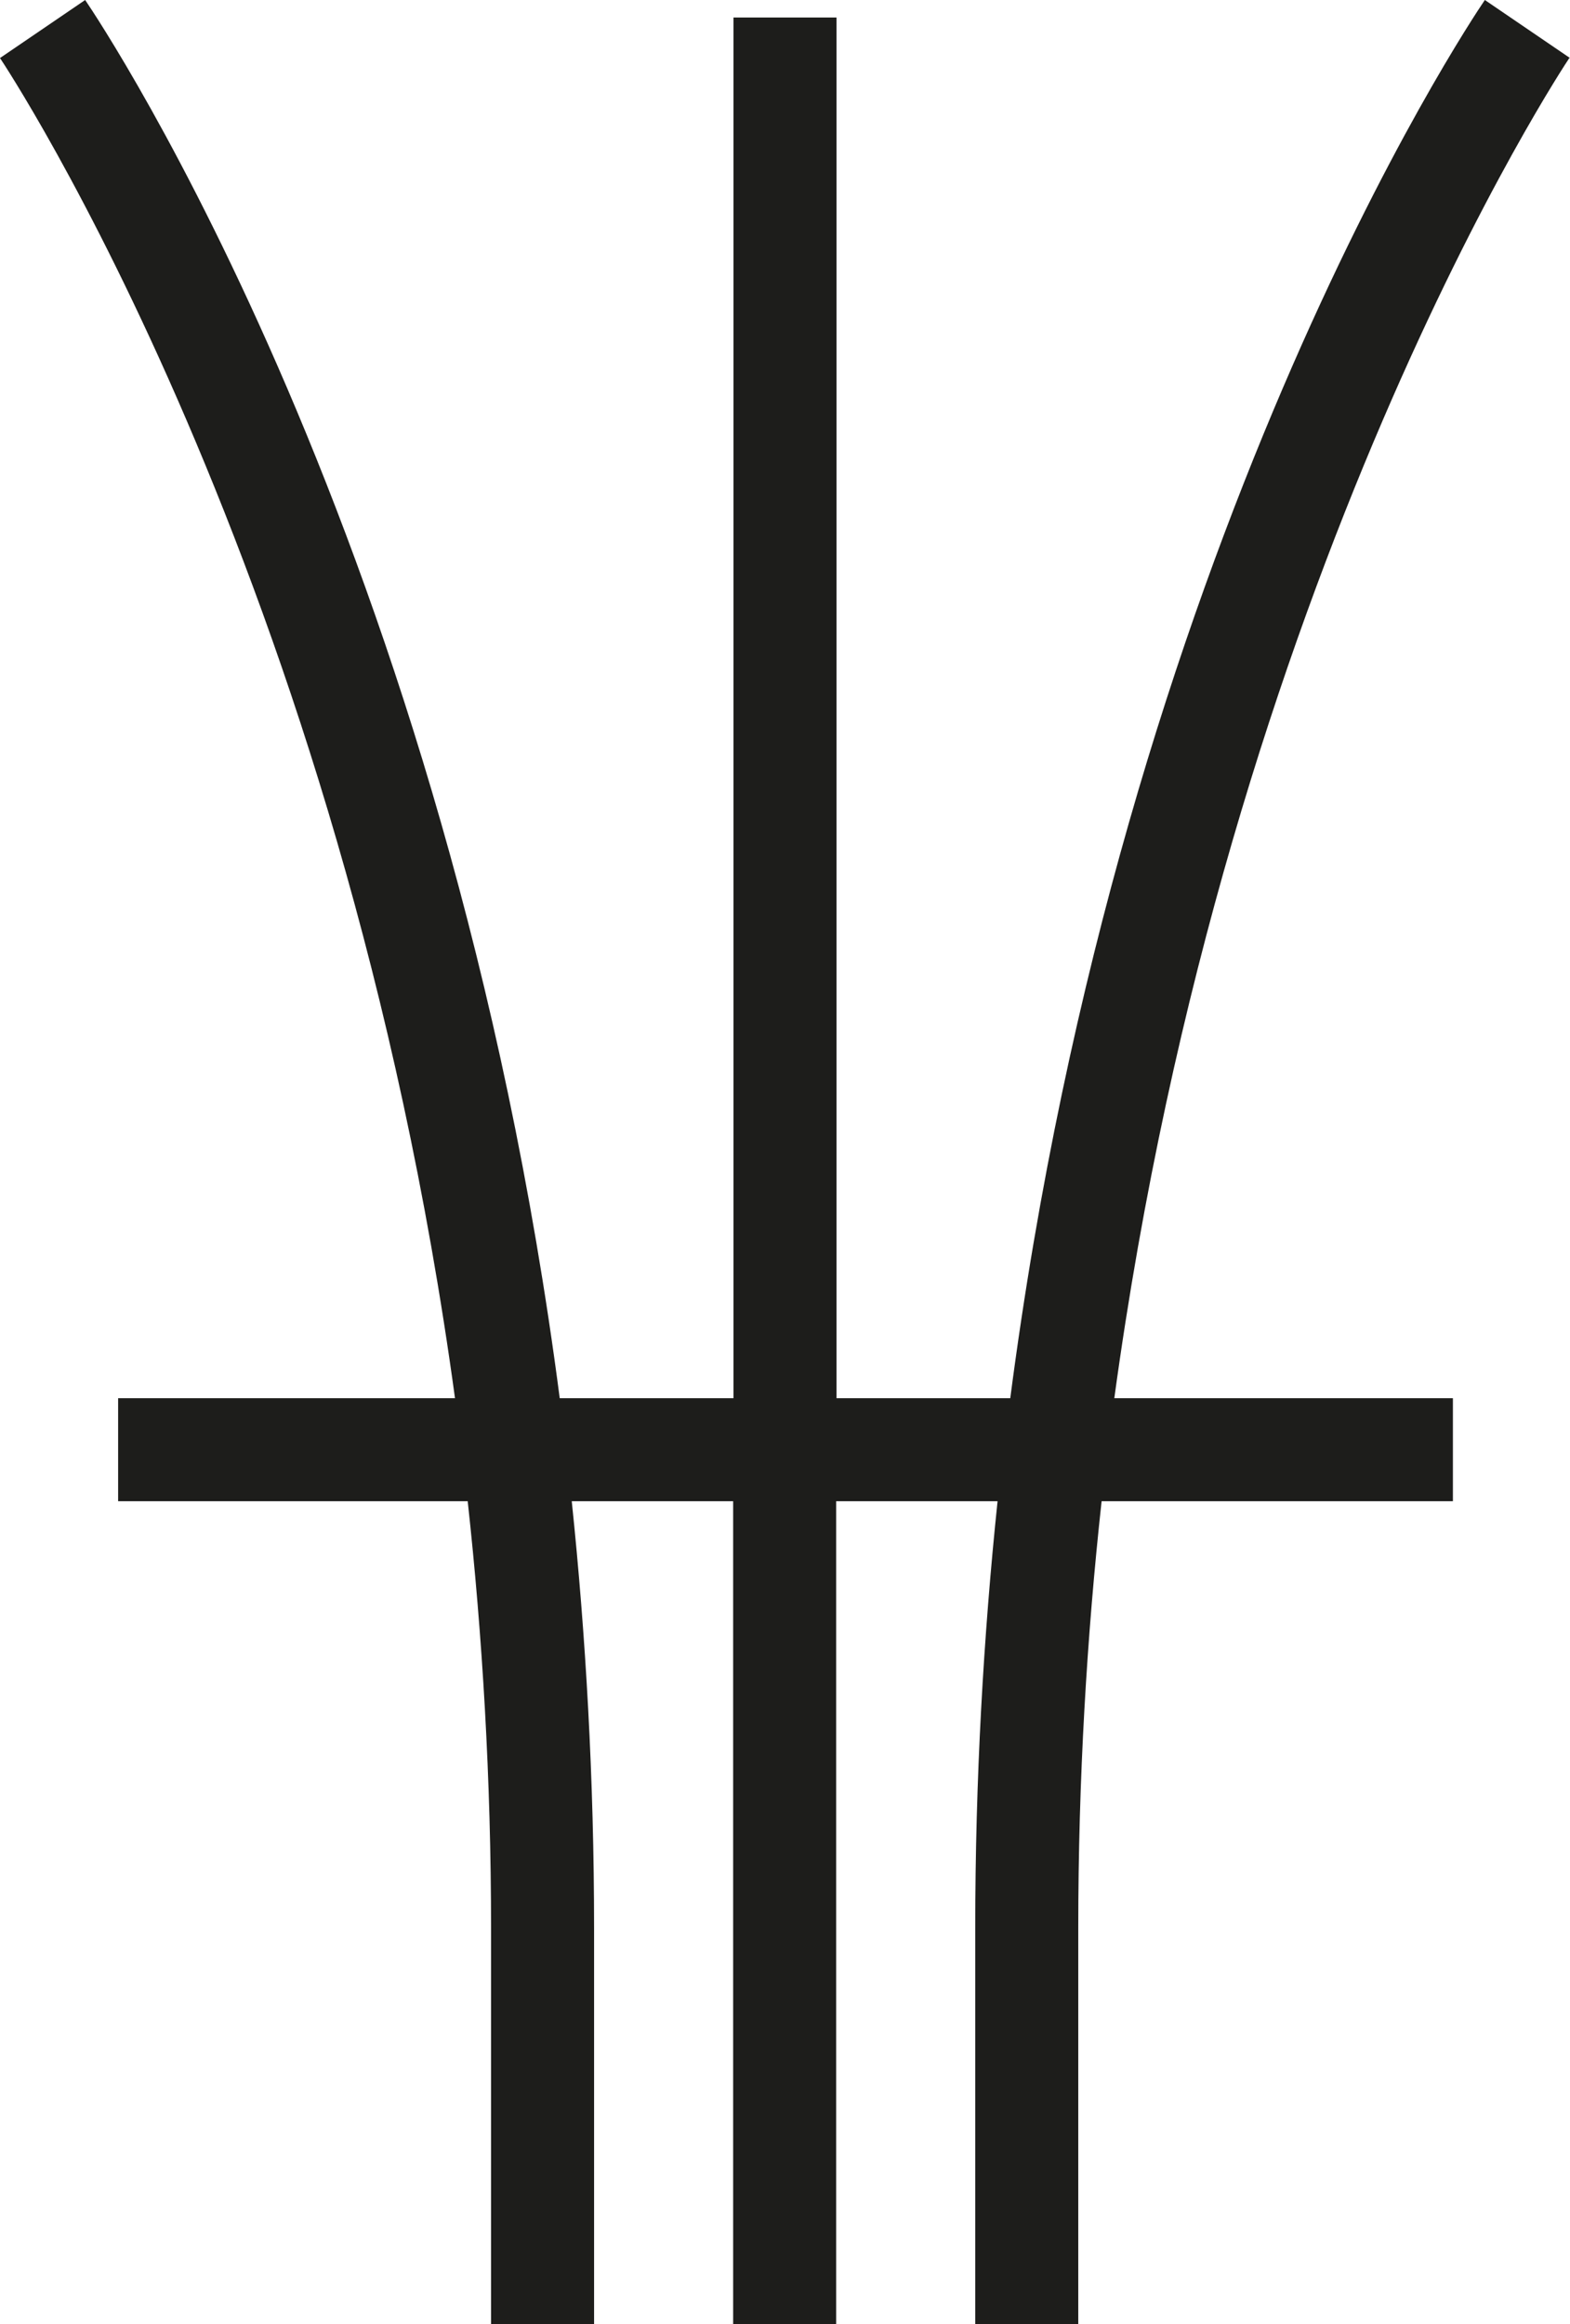
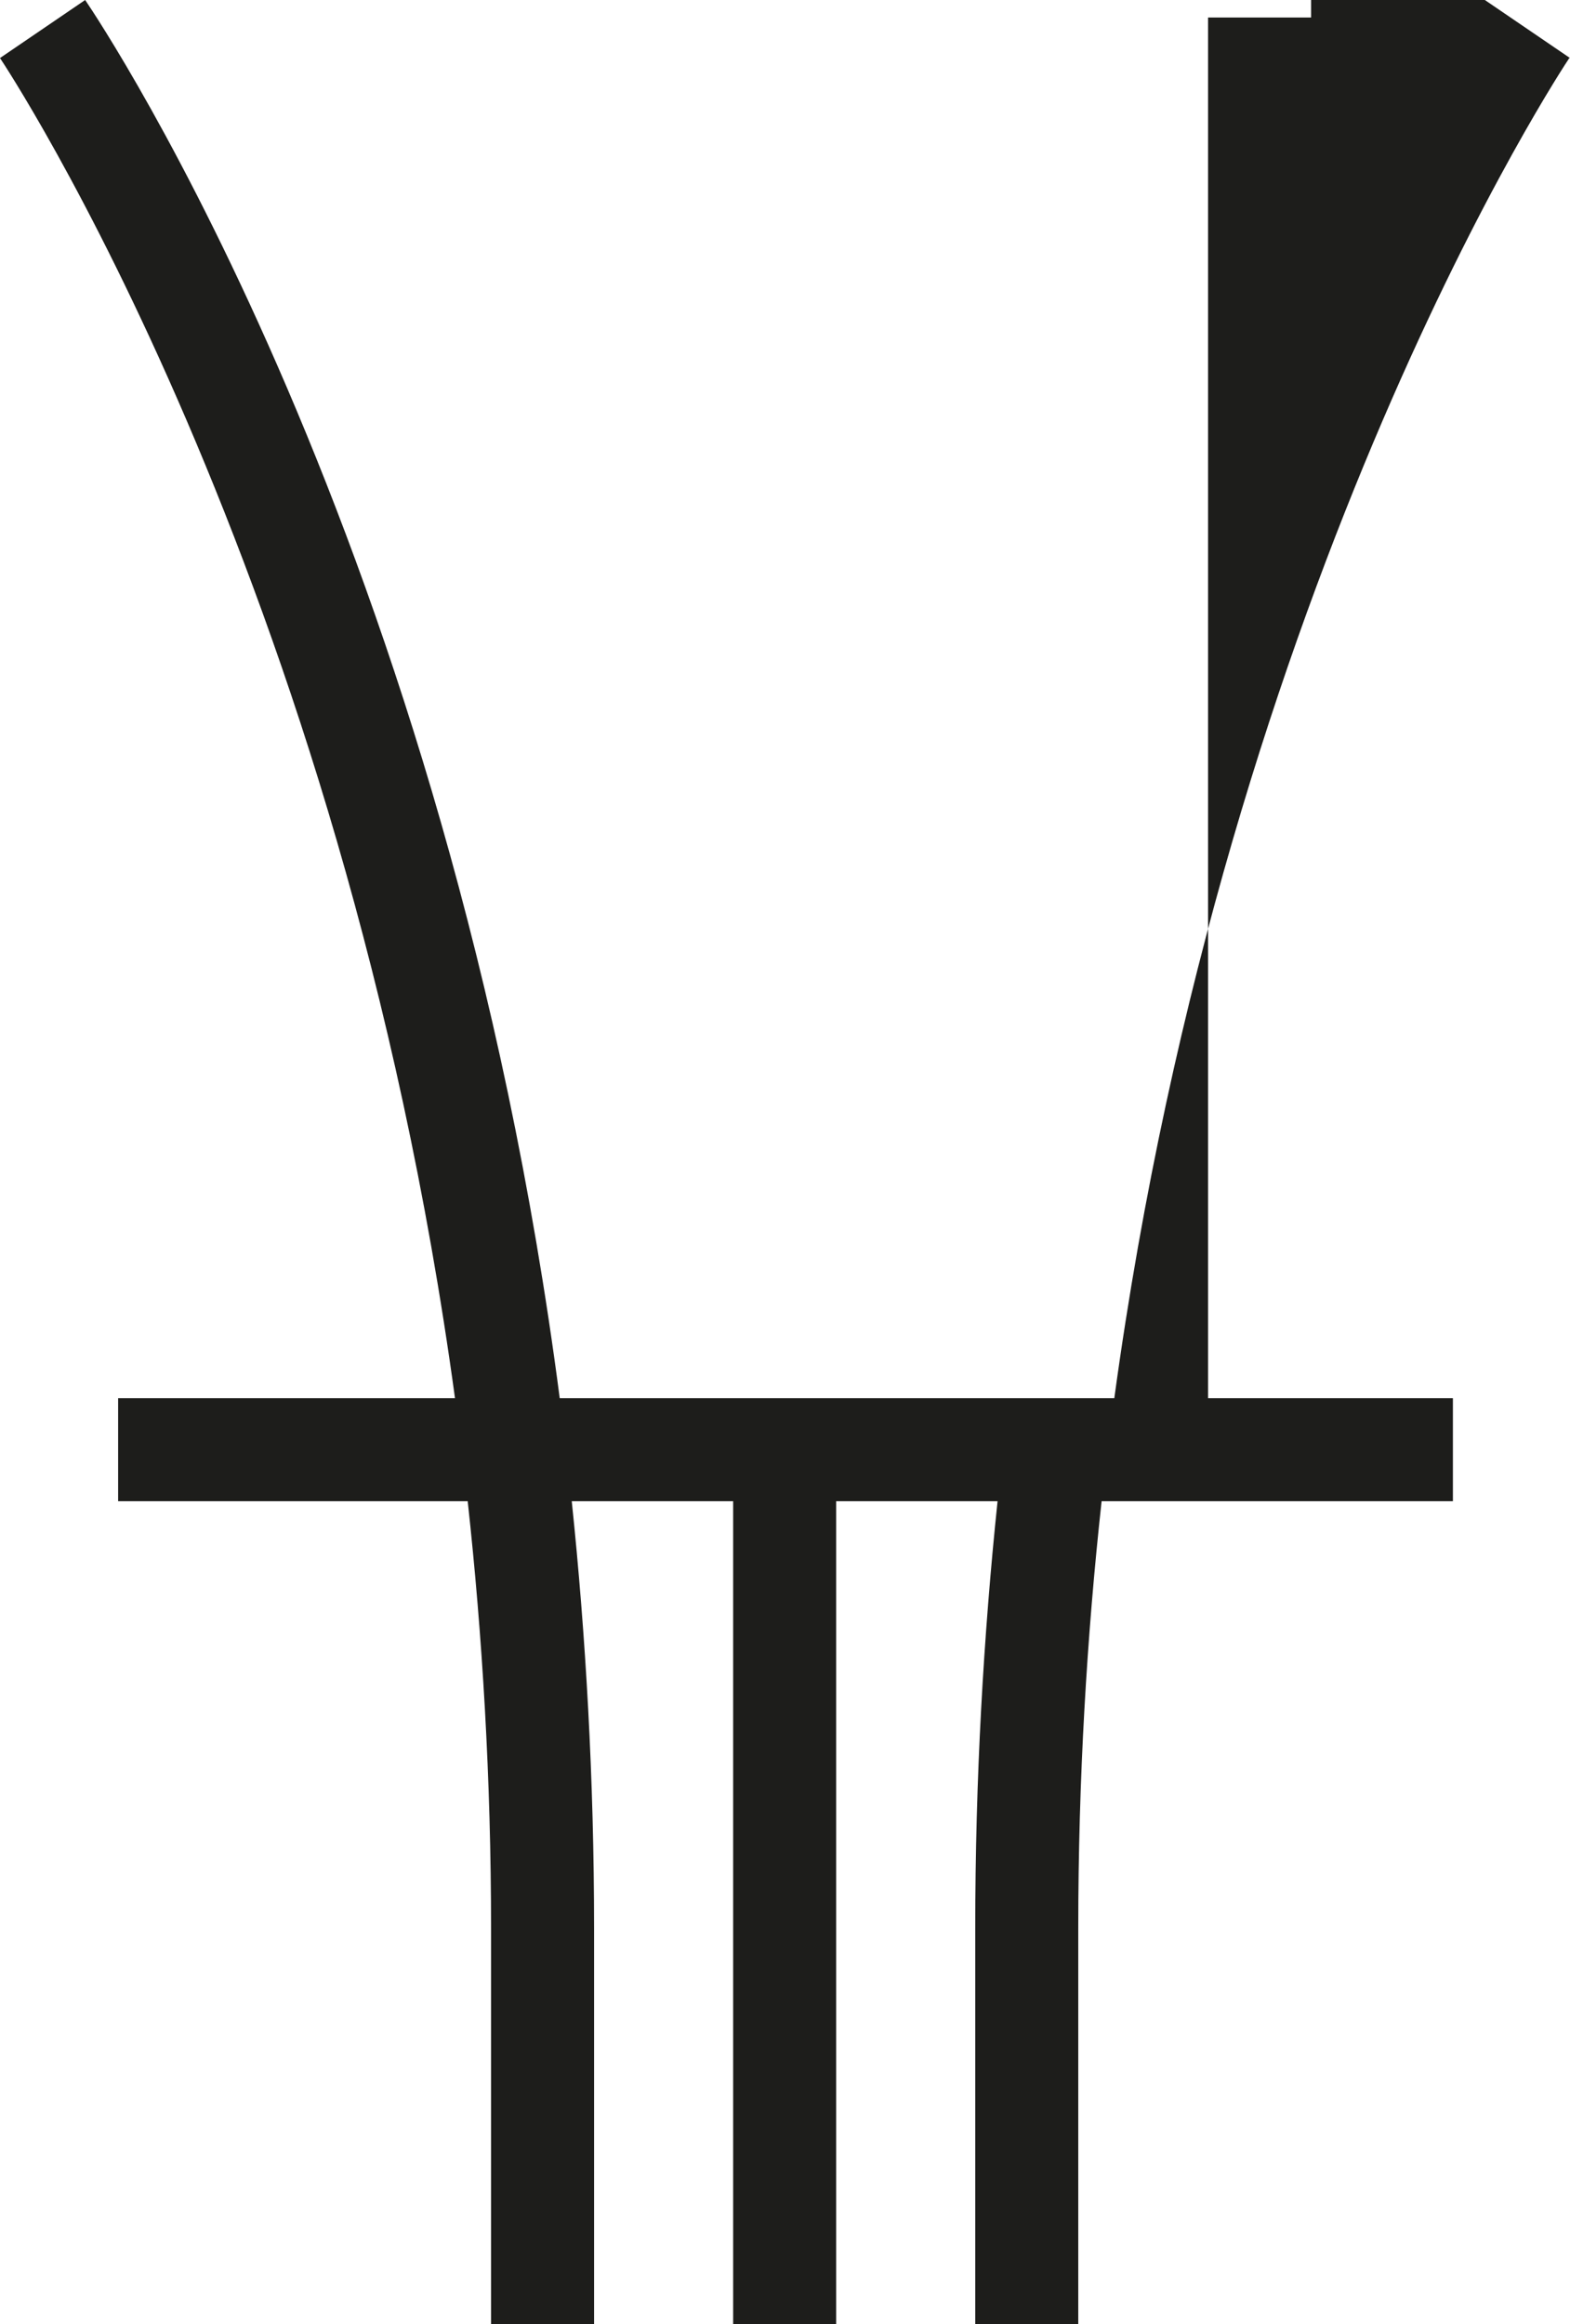
<svg xmlns="http://www.w3.org/2000/svg" xml:space="preserve" viewBox="0 0 45.72 67.67">
-   <path fill="#1D1D1B" d="M45.72 1.69 43.24 0c-.51.75-10.58 15.83-13.82 40.71h-5.06V.51h-3v40.2H16.3C13.06 15.84 2.99.75 2.48 0L0 1.69c.12.18 9.97 14.98 13.25 39.02H3.44v3h10.18c.43 3.93.68 8.08.68 12.44v11.52h3V56.15c0-4.36-.24-8.51-.65-12.44h4.7v23.96h3V43.71h4.7c-.41 3.93-.65 8.08-.65 12.44v11.52h3V56.15c0-4.36.25-8.51.68-12.44h10.23v-3h-9.86C35.73 16.67 45.58 1.87 45.7 1.69h.02z" />
+   <path fill="#1D1D1B" d="M45.72 1.69 43.24 0h-5.06V.51h-3v40.2H16.3C13.06 15.84 2.99.75 2.48 0L0 1.69c.12.18 9.97 14.98 13.25 39.02H3.44v3h10.18c.43 3.93.68 8.08.68 12.44v11.52h3V56.15c0-4.36-.24-8.51-.65-12.44h4.7v23.96h3V43.71h4.7c-.41 3.93-.65 8.08-.65 12.44v11.52h3V56.15c0-4.36.25-8.51.68-12.44h10.23v-3h-9.86C35.73 16.67 45.58 1.87 45.7 1.69h.02z" />
</svg>